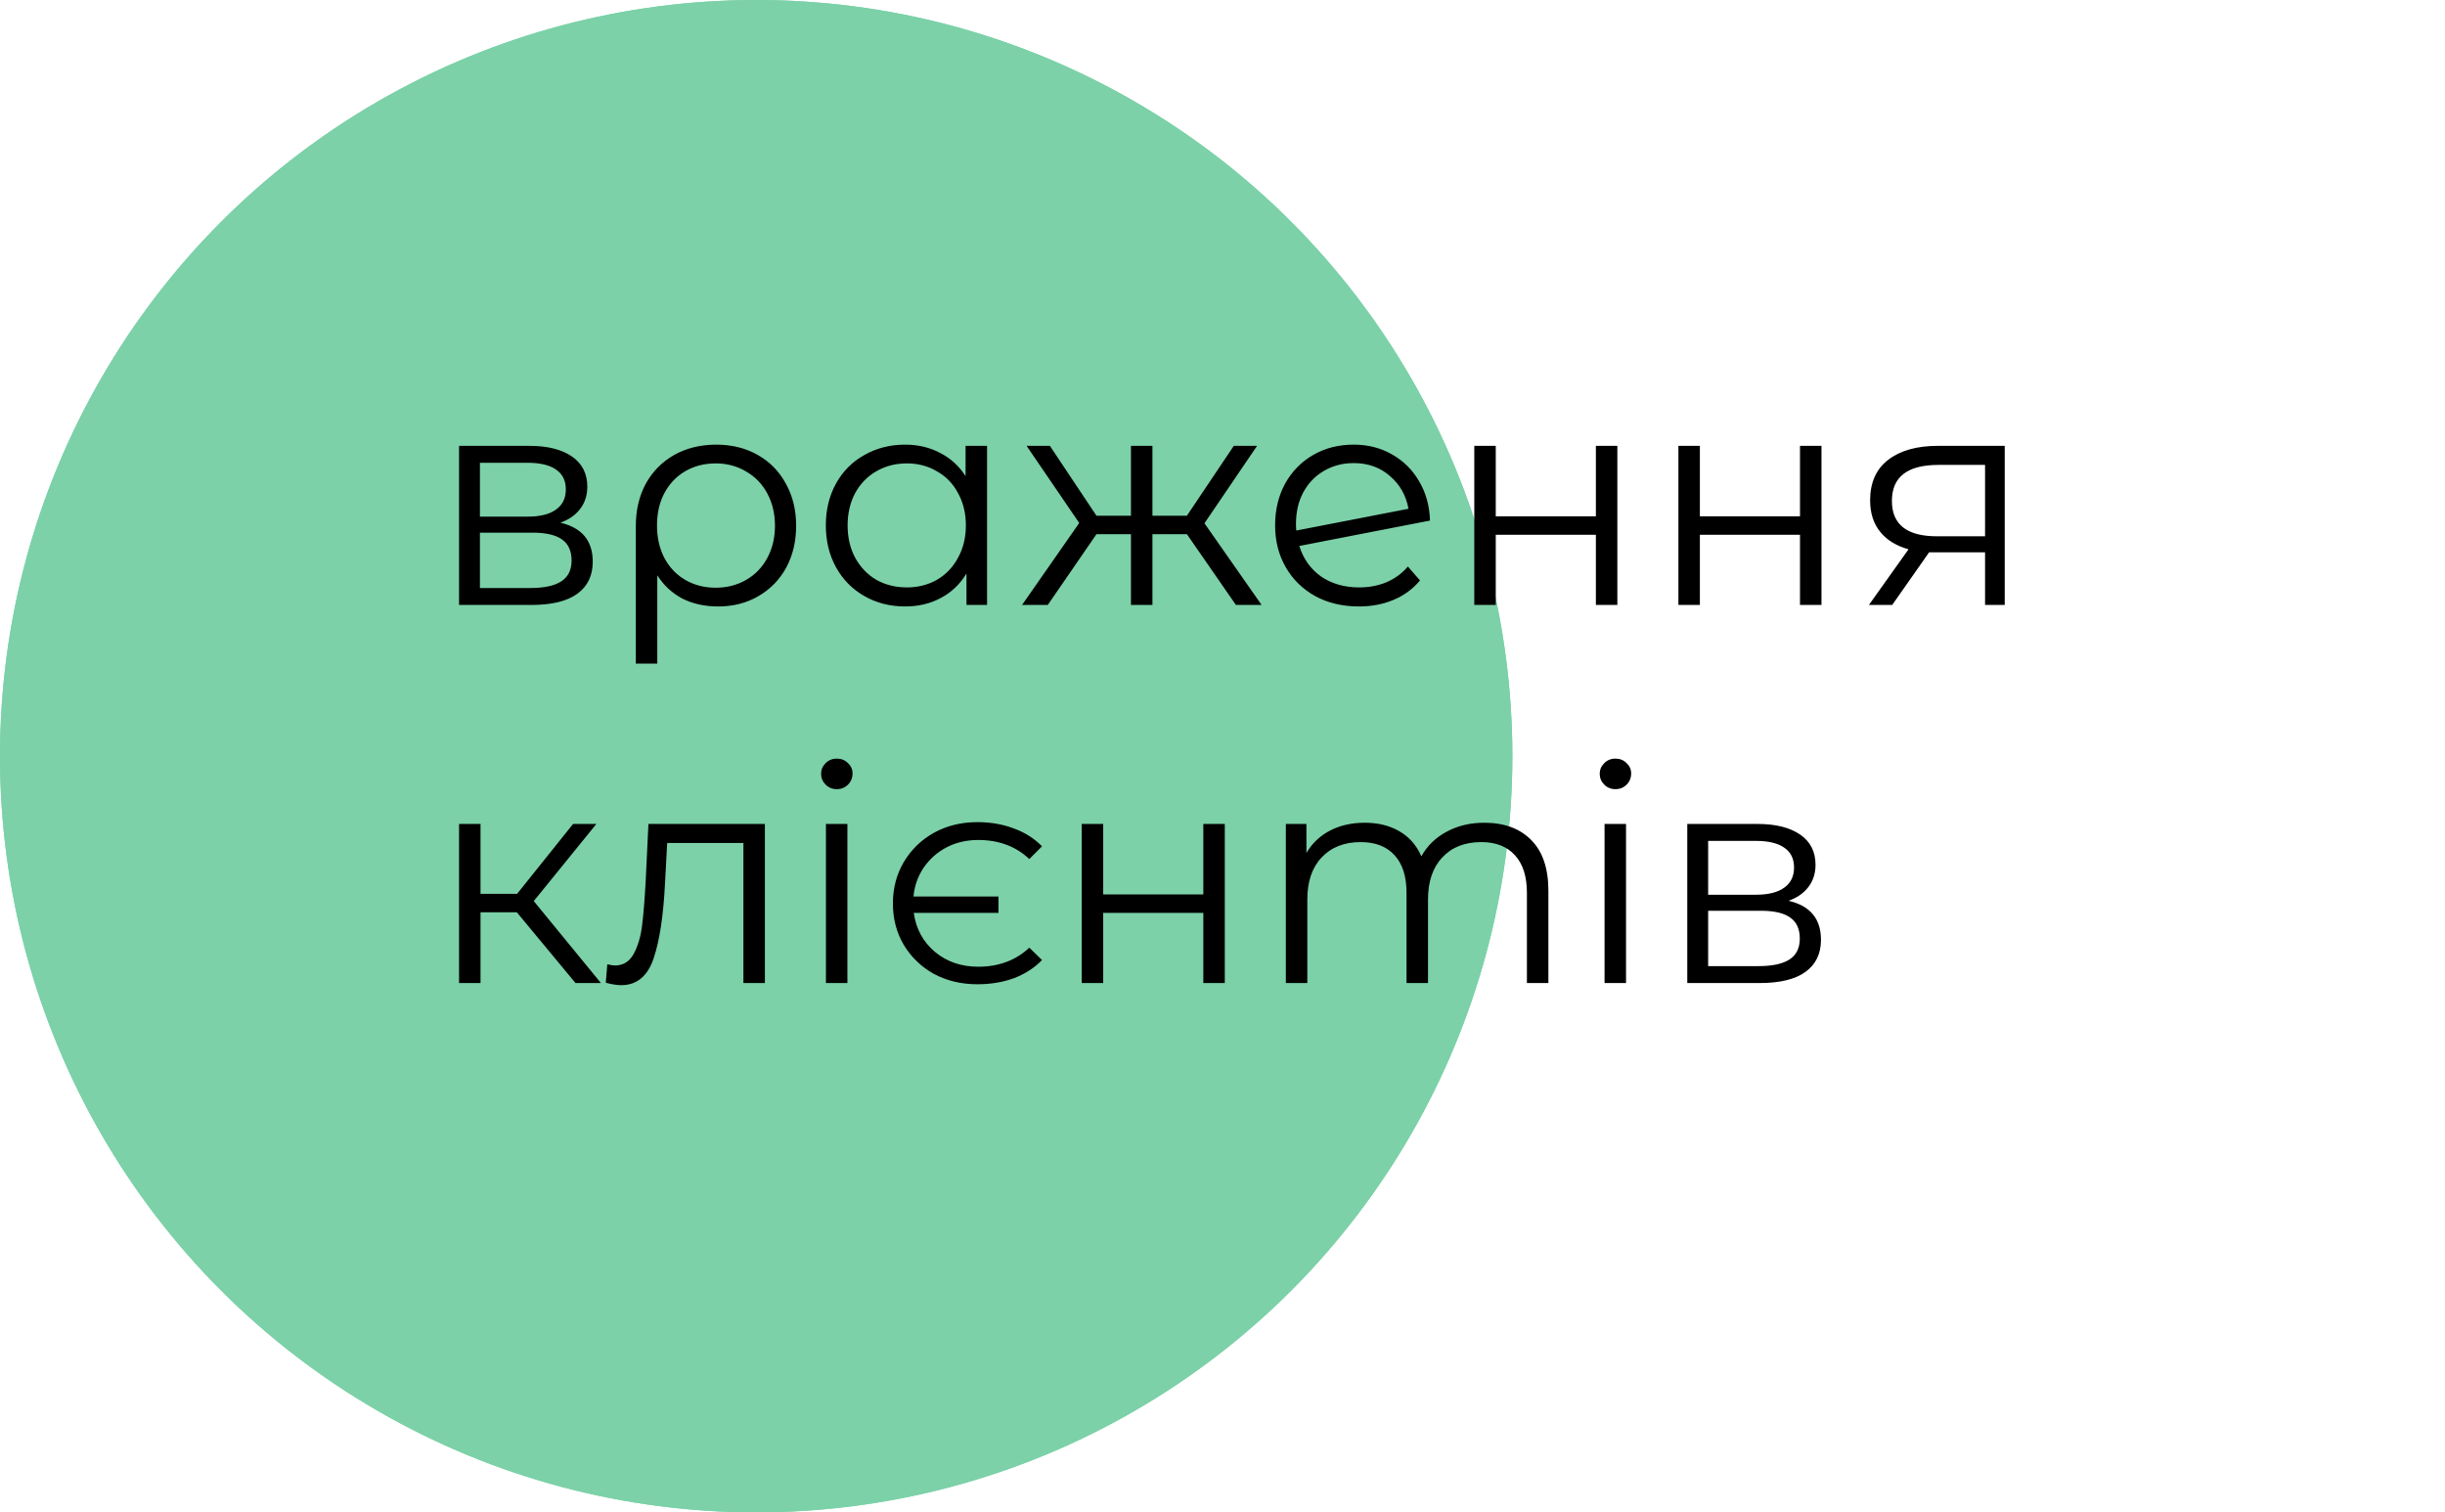
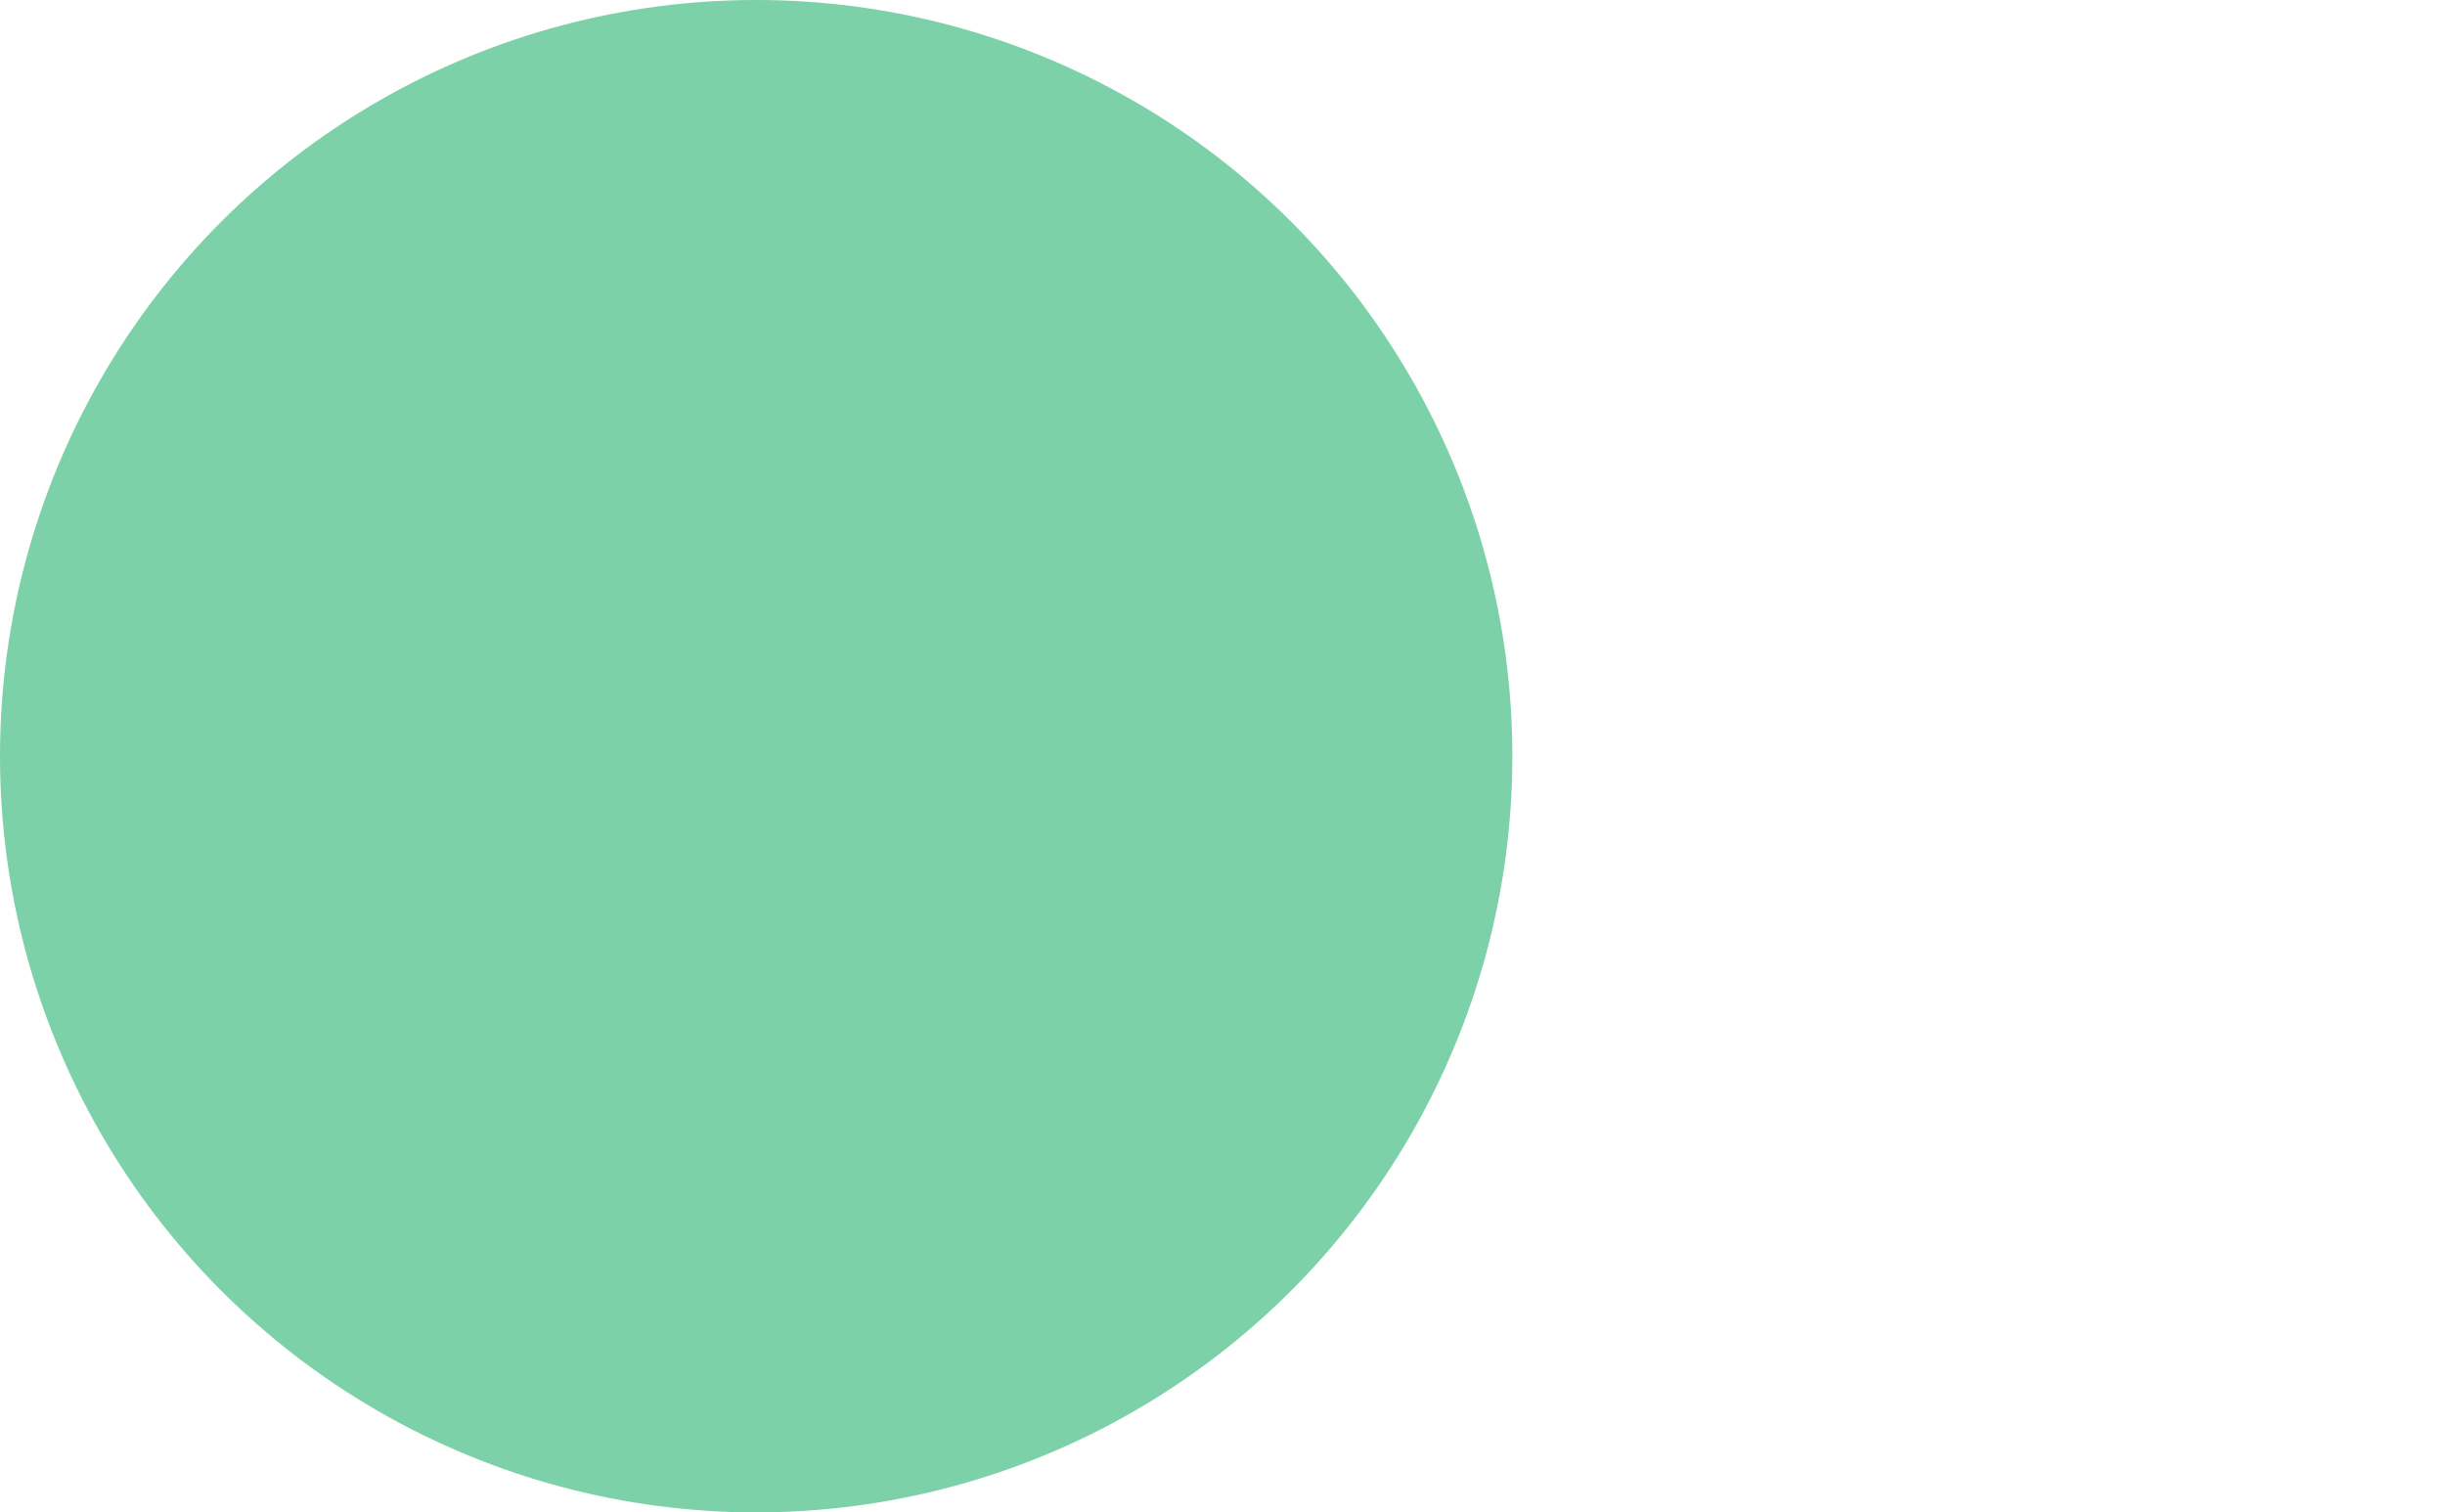
<svg xmlns="http://www.w3.org/2000/svg" width="97" height="60" viewBox="0 0 97 60" fill="none">
  <circle cx="30" cy="30" r="30" fill="#7CD1A8" />
-   <circle cx="30" cy="30" r="30" fill="#7CD1A8" />
-   <path d="M22.232 20.736C23.088 20.936 23.516 21.452 23.516 22.284C23.516 22.836 23.312 23.26 22.904 23.556C22.496 23.852 21.888 24 21.08 24H18.212V17.688H20.996C21.716 17.688 22.28 17.828 22.688 18.108C23.096 18.388 23.3 18.788 23.3 19.308C23.3 19.652 23.204 19.948 23.012 20.196C22.828 20.436 22.568 20.616 22.232 20.736ZM19.04 20.496H20.936C21.424 20.496 21.796 20.404 22.052 20.22C22.316 20.036 22.448 19.768 22.448 19.416C22.448 19.064 22.316 18.8 22.052 18.624C21.796 18.448 21.424 18.36 20.936 18.36H19.04V20.496ZM21.044 23.328C21.588 23.328 21.996 23.24 22.268 23.064C22.54 22.888 22.676 22.612 22.676 22.236C22.676 21.86 22.552 21.584 22.304 21.408C22.056 21.224 21.664 21.132 21.128 21.132H19.04V23.328H21.044ZM28.417 17.64C29.033 17.64 29.581 17.776 30.061 18.048C30.541 18.32 30.913 18.7 31.177 19.188C31.449 19.676 31.585 20.232 31.585 20.856C31.585 21.48 31.453 22.036 31.189 22.524C30.925 23.004 30.557 23.38 30.085 23.652C29.621 23.924 29.089 24.06 28.489 24.06C27.961 24.06 27.489 23.956 27.073 23.748C26.665 23.532 26.333 23.224 26.077 22.824V26.328H25.225V20.868C25.225 20.236 25.357 19.676 25.621 19.188C25.893 18.7 26.269 18.32 26.749 18.048C27.237 17.776 27.793 17.64 28.417 17.64ZM28.393 23.316C28.841 23.316 29.245 23.212 29.605 23.004C29.965 22.796 30.245 22.504 30.445 22.128C30.645 21.752 30.745 21.328 30.745 20.856C30.745 20.384 30.645 19.96 30.445 19.584C30.245 19.208 29.965 18.916 29.605 18.708C29.245 18.492 28.841 18.384 28.393 18.384C27.945 18.384 27.541 18.488 27.181 18.696C26.829 18.904 26.553 19.196 26.353 19.572C26.161 19.94 26.065 20.364 26.065 20.844C26.065 21.324 26.161 21.752 26.353 22.128C26.553 22.504 26.829 22.796 27.181 23.004C27.541 23.212 27.945 23.316 28.393 23.316ZM39.159 17.688V24H38.343V22.752C38.087 23.176 37.747 23.5 37.323 23.724C36.907 23.948 36.435 24.06 35.907 24.06C35.315 24.06 34.779 23.924 34.299 23.652C33.819 23.38 33.443 23 33.171 22.512C32.899 22.024 32.763 21.468 32.763 20.844C32.763 20.22 32.899 19.664 33.171 19.176C33.443 18.688 33.819 18.312 34.299 18.048C34.779 17.776 35.315 17.64 35.907 17.64C36.419 17.64 36.879 17.748 37.287 17.964C37.703 18.172 38.043 18.48 38.307 18.888V17.688H39.159ZM35.979 23.304C36.419 23.304 36.815 23.204 37.167 23.004C37.527 22.796 37.807 22.504 38.007 22.128C38.215 21.752 38.319 21.324 38.319 20.844C38.319 20.364 38.215 19.936 38.007 19.56C37.807 19.184 37.527 18.896 37.167 18.696C36.815 18.488 36.419 18.384 35.979 18.384C35.531 18.384 35.127 18.488 34.767 18.696C34.415 18.896 34.135 19.184 33.927 19.56C33.727 19.936 33.627 20.364 33.627 20.844C33.627 21.324 33.727 21.752 33.927 22.128C34.135 22.504 34.415 22.796 34.767 23.004C35.127 23.204 35.531 23.304 35.979 23.304ZM47.088 21.192H45.72V24H44.868V21.192H43.5L41.568 24H40.548L42.816 20.748L40.728 17.688H41.652L43.5 20.46H44.868V17.688H45.72V20.46H47.088L48.948 17.688H49.872L47.784 20.76L50.052 24H49.032L47.088 21.192ZM53.923 23.304C54.315 23.304 54.675 23.236 55.003 23.1C55.339 22.956 55.623 22.748 55.855 22.476L56.335 23.028C56.055 23.364 55.707 23.62 55.291 23.796C54.875 23.972 54.415 24.06 53.911 24.06C53.263 24.06 52.687 23.924 52.183 23.652C51.679 23.372 51.287 22.988 51.007 22.5C50.727 22.012 50.587 21.46 50.587 20.844C50.587 20.228 50.719 19.676 50.983 19.188C51.255 18.7 51.627 18.32 52.099 18.048C52.571 17.776 53.107 17.64 53.707 17.64C54.267 17.64 54.771 17.768 55.219 18.024C55.675 18.28 56.035 18.636 56.299 19.092C56.571 19.548 56.715 20.068 56.731 20.652L51.547 21.66C51.707 22.172 51.995 22.576 52.411 22.872C52.835 23.16 53.339 23.304 53.923 23.304ZM53.707 18.372C53.267 18.372 52.871 18.476 52.519 18.684C52.175 18.884 51.903 19.168 51.703 19.536C51.511 19.896 51.415 20.312 51.415 20.784C51.415 20.904 51.419 20.992 51.427 21.048L55.879 20.184C55.783 19.656 55.539 19.224 55.147 18.888C54.755 18.544 54.275 18.372 53.707 18.372ZM58.489 17.688H59.341V20.484H63.313V17.688H64.165V24H63.313V21.216H59.341V24H58.489V17.688ZM66.587 17.688H67.439V20.484H71.411V17.688H72.263V24H71.411V21.216H67.439V24H66.587V17.688ZM79.533 17.688V24H78.753V21.912H76.773H76.533L75.069 24H74.145L75.717 21.792C75.229 21.656 74.853 21.424 74.589 21.096C74.325 20.768 74.193 20.352 74.193 19.848C74.193 19.144 74.433 18.608 74.913 18.24C75.393 17.872 76.049 17.688 76.881 17.688H79.533ZM75.057 19.872C75.057 20.808 75.653 21.276 76.845 21.276H78.753V18.444H76.905C75.673 18.444 75.057 18.92 75.057 19.872ZM20.504 36.192H19.064V39H18.212V32.688H19.064V35.46H20.516L22.736 32.688H23.66L21.176 35.748L23.84 39H22.832L20.504 36.192ZM30.345 32.688V39H29.493V33.444H26.469L26.385 35.004C26.321 36.316 26.169 37.324 25.929 38.028C25.689 38.732 25.261 39.084 24.645 39.084C24.477 39.084 24.273 39.052 24.033 38.988L24.093 38.256C24.237 38.288 24.337 38.304 24.393 38.304C24.721 38.304 24.969 38.152 25.137 37.848C25.305 37.544 25.417 37.168 25.473 36.72C25.529 36.272 25.577 35.68 25.617 34.944L25.725 32.688H30.345ZM32.767 32.688H33.619V39H32.767V32.688ZM33.199 31.308C33.023 31.308 32.875 31.248 32.755 31.128C32.635 31.008 32.575 30.864 32.575 30.696C32.575 30.536 32.635 30.396 32.755 30.276C32.875 30.156 33.023 30.096 33.199 30.096C33.375 30.096 33.523 30.156 33.643 30.276C33.763 30.388 33.823 30.524 33.823 30.684C33.823 30.86 33.763 31.008 33.643 31.128C33.523 31.248 33.375 31.308 33.199 31.308ZM38.772 39.048C38.14 39.048 37.568 38.912 37.056 38.64C36.552 38.36 36.152 37.976 35.856 37.488C35.568 37 35.424 36.452 35.424 35.844C35.424 35.236 35.568 34.688 35.856 34.2C36.152 33.704 36.552 33.316 37.056 33.036C37.568 32.756 38.14 32.616 38.772 32.616C39.3 32.616 39.784 32.7 40.224 32.868C40.664 33.028 41.036 33.264 41.34 33.576L40.836 34.08C40.3 33.576 39.624 33.324 38.808 33.324C38.352 33.324 37.936 33.42 37.56 33.612C37.192 33.804 36.888 34.072 36.648 34.416C36.416 34.76 36.28 35.144 36.24 35.568H39.612V36.216H36.252C36.34 36.848 36.62 37.364 37.092 37.764C37.564 38.156 38.136 38.352 38.808 38.352C39.624 38.352 40.3 38.1 40.836 37.596L41.34 38.088C41.036 38.4 40.664 38.64 40.224 38.808C39.784 38.968 39.3 39.048 38.772 39.048ZM42.915 32.688H43.767V35.484H47.739V32.688H48.591V39H47.739V36.216H43.767V39H42.915V32.688ZM58.885 32.64C59.677 32.64 60.297 32.868 60.745 33.324C61.201 33.78 61.429 34.452 61.429 35.34V39H60.577V35.424C60.577 34.768 60.417 34.268 60.097 33.924C59.785 33.58 59.341 33.408 58.765 33.408C58.109 33.408 57.593 33.612 57.217 34.02C56.841 34.42 56.653 34.976 56.653 35.688V39H55.801V35.424C55.801 34.768 55.641 34.268 55.321 33.924C55.009 33.58 54.561 33.408 53.977 33.408C53.329 33.408 52.813 33.612 52.429 34.02C52.053 34.42 51.865 34.976 51.865 35.688V39H51.013V32.688H51.829V33.84C52.053 33.456 52.365 33.16 52.765 32.952C53.165 32.744 53.625 32.64 54.145 32.64C54.673 32.64 55.129 32.752 55.513 32.976C55.905 33.2 56.197 33.532 56.389 33.972C56.621 33.556 56.953 33.232 57.385 33C57.825 32.76 58.325 32.64 58.885 32.64ZM63.657 32.688H64.509V39H63.657V32.688ZM64.089 31.308C63.913 31.308 63.765 31.248 63.645 31.128C63.525 31.008 63.465 30.864 63.465 30.696C63.465 30.536 63.525 30.396 63.645 30.276C63.765 30.156 63.913 30.096 64.089 30.096C64.265 30.096 64.413 30.156 64.533 30.276C64.653 30.388 64.713 30.524 64.713 30.684C64.713 30.86 64.653 31.008 64.533 31.128C64.413 31.248 64.265 31.308 64.089 31.308ZM70.959 35.736C71.815 35.936 72.243 36.452 72.243 37.284C72.243 37.836 72.039 38.26 71.631 38.556C71.223 38.852 70.615 39 69.807 39H66.939V32.688H69.723C70.443 32.688 71.007 32.828 71.415 33.108C71.823 33.388 72.027 33.788 72.027 34.308C72.027 34.652 71.931 34.948 71.739 35.196C71.555 35.436 71.295 35.616 70.959 35.736ZM67.767 35.496H69.663C70.151 35.496 70.523 35.404 70.779 35.22C71.043 35.036 71.175 34.768 71.175 34.416C71.175 34.064 71.043 33.8 70.779 33.624C70.523 33.448 70.151 33.36 69.663 33.36H67.767V35.496ZM69.771 38.328C70.315 38.328 70.723 38.24 70.995 38.064C71.267 37.888 71.403 37.612 71.403 37.236C71.403 36.86 71.279 36.584 71.031 36.408C70.783 36.224 70.391 36.132 69.855 36.132H67.767V38.328H69.771Z" fill="black" />
</svg>